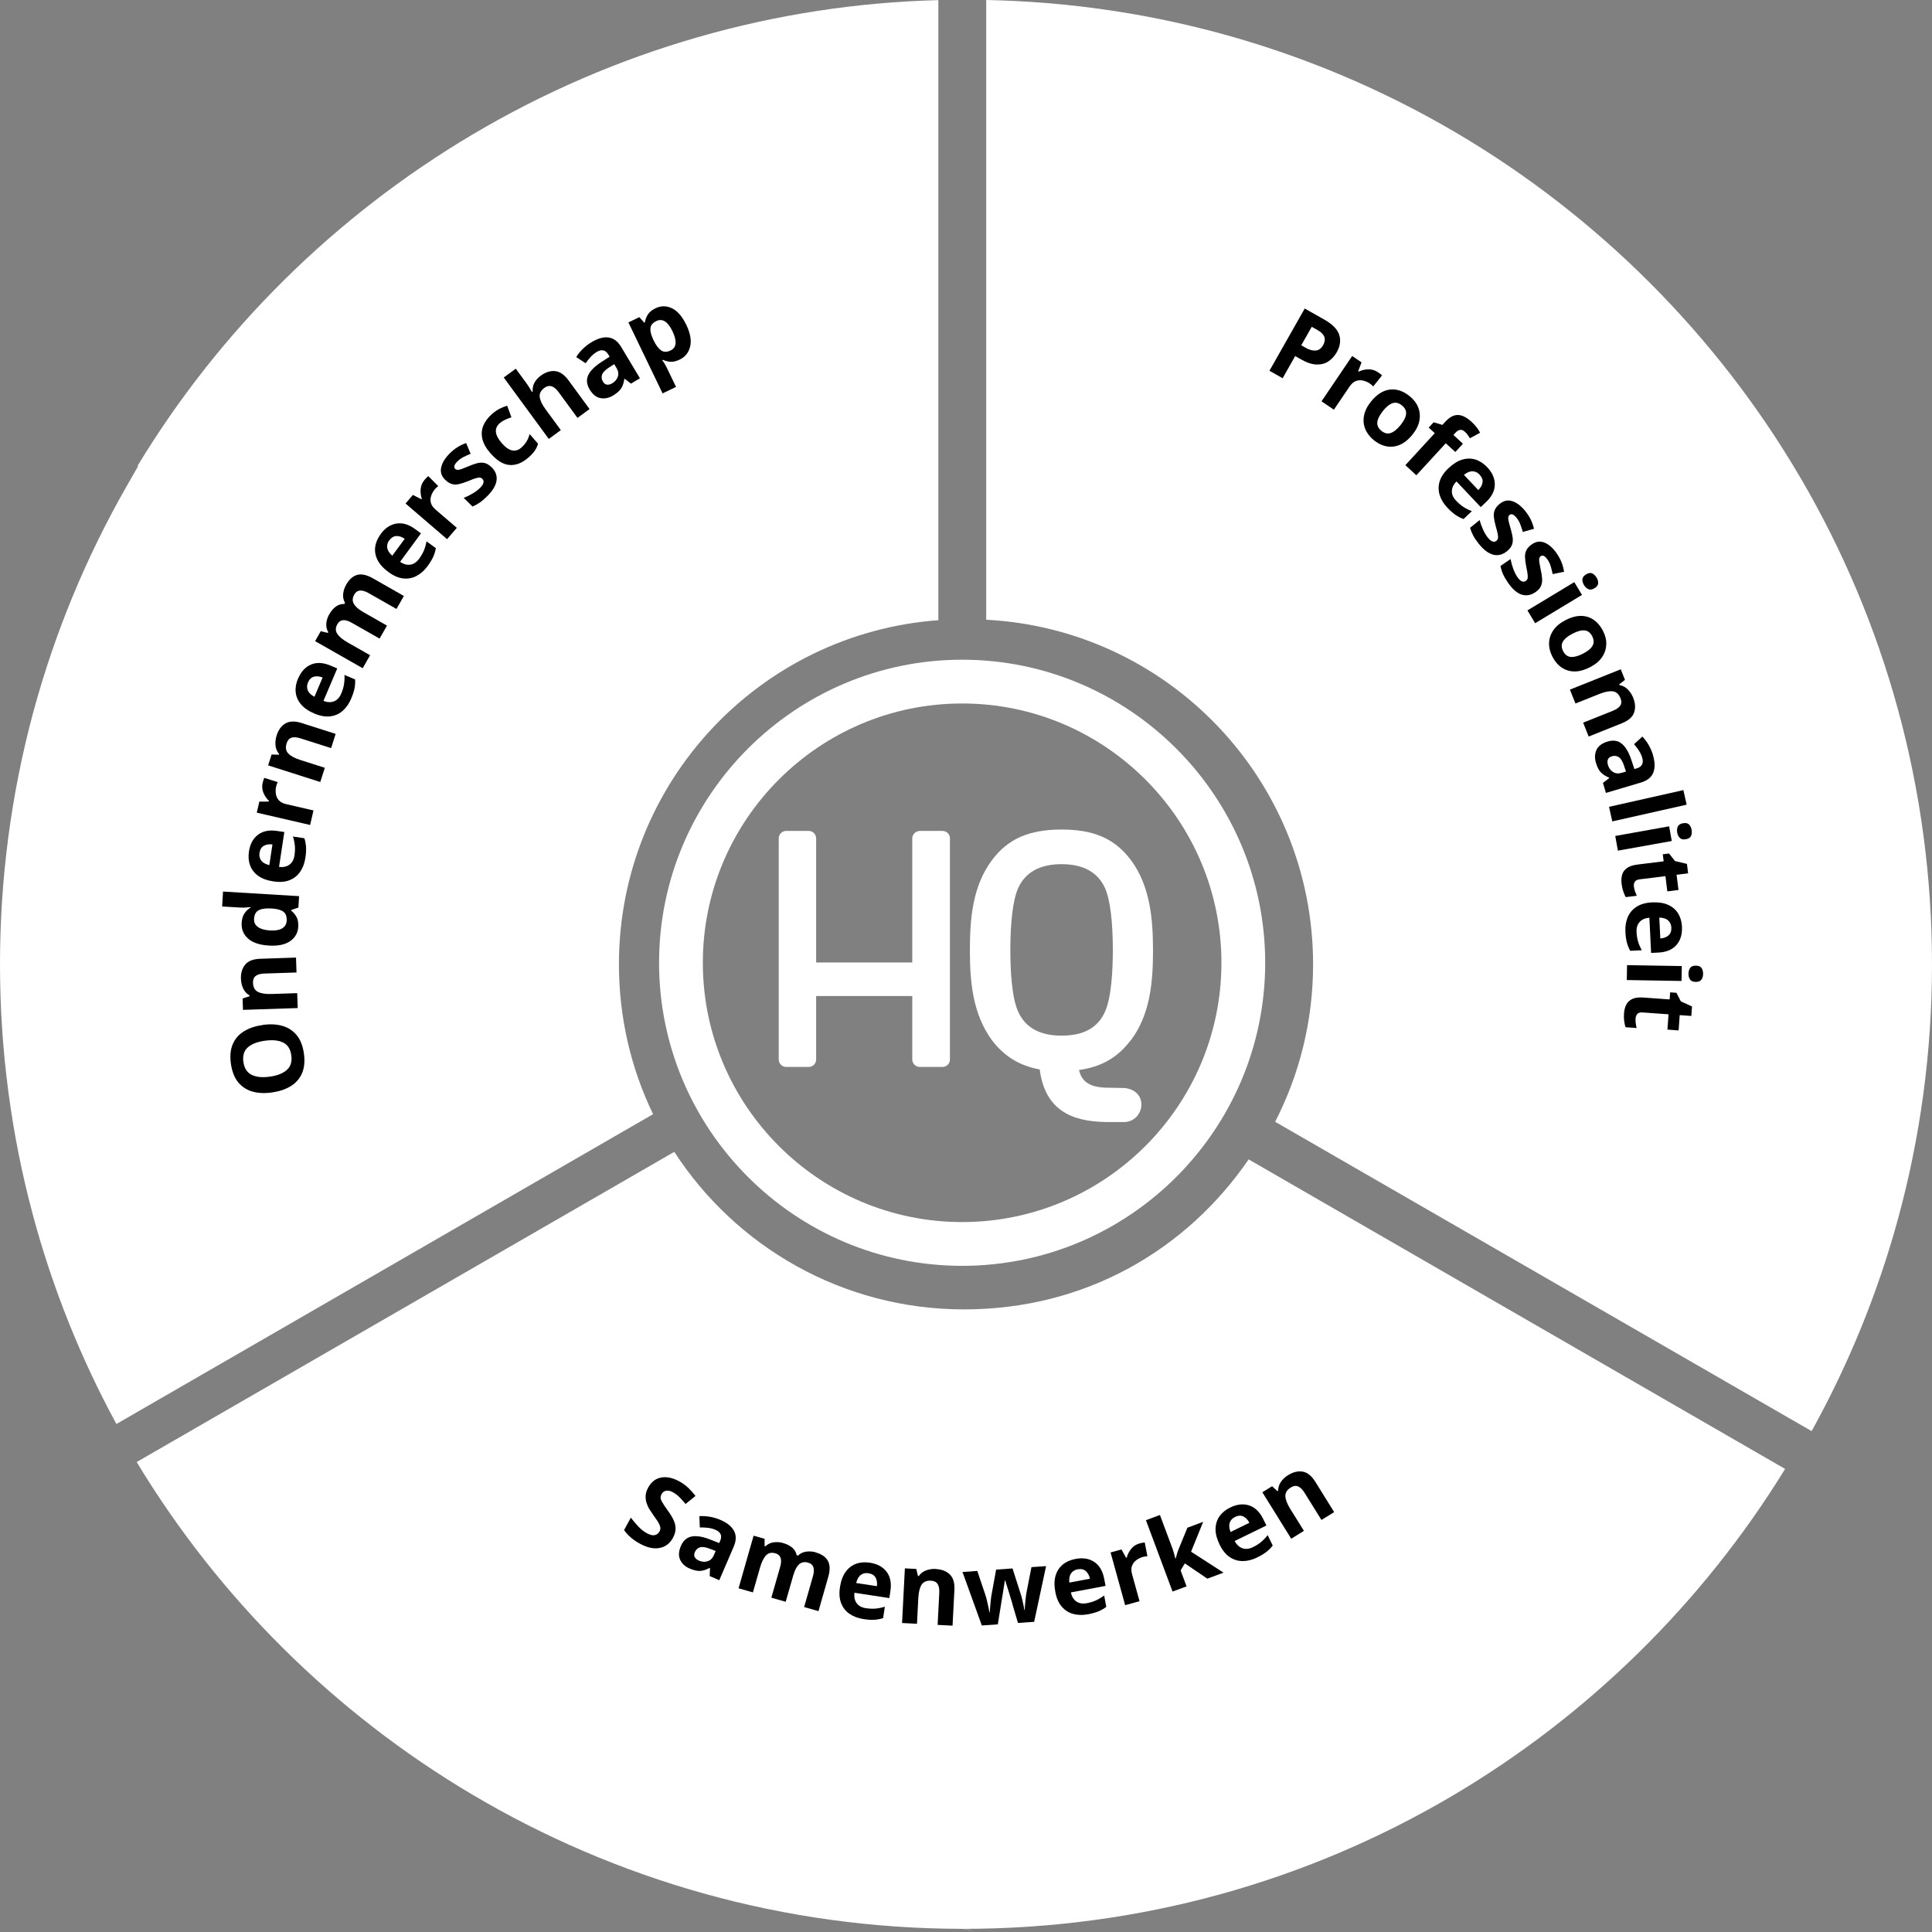
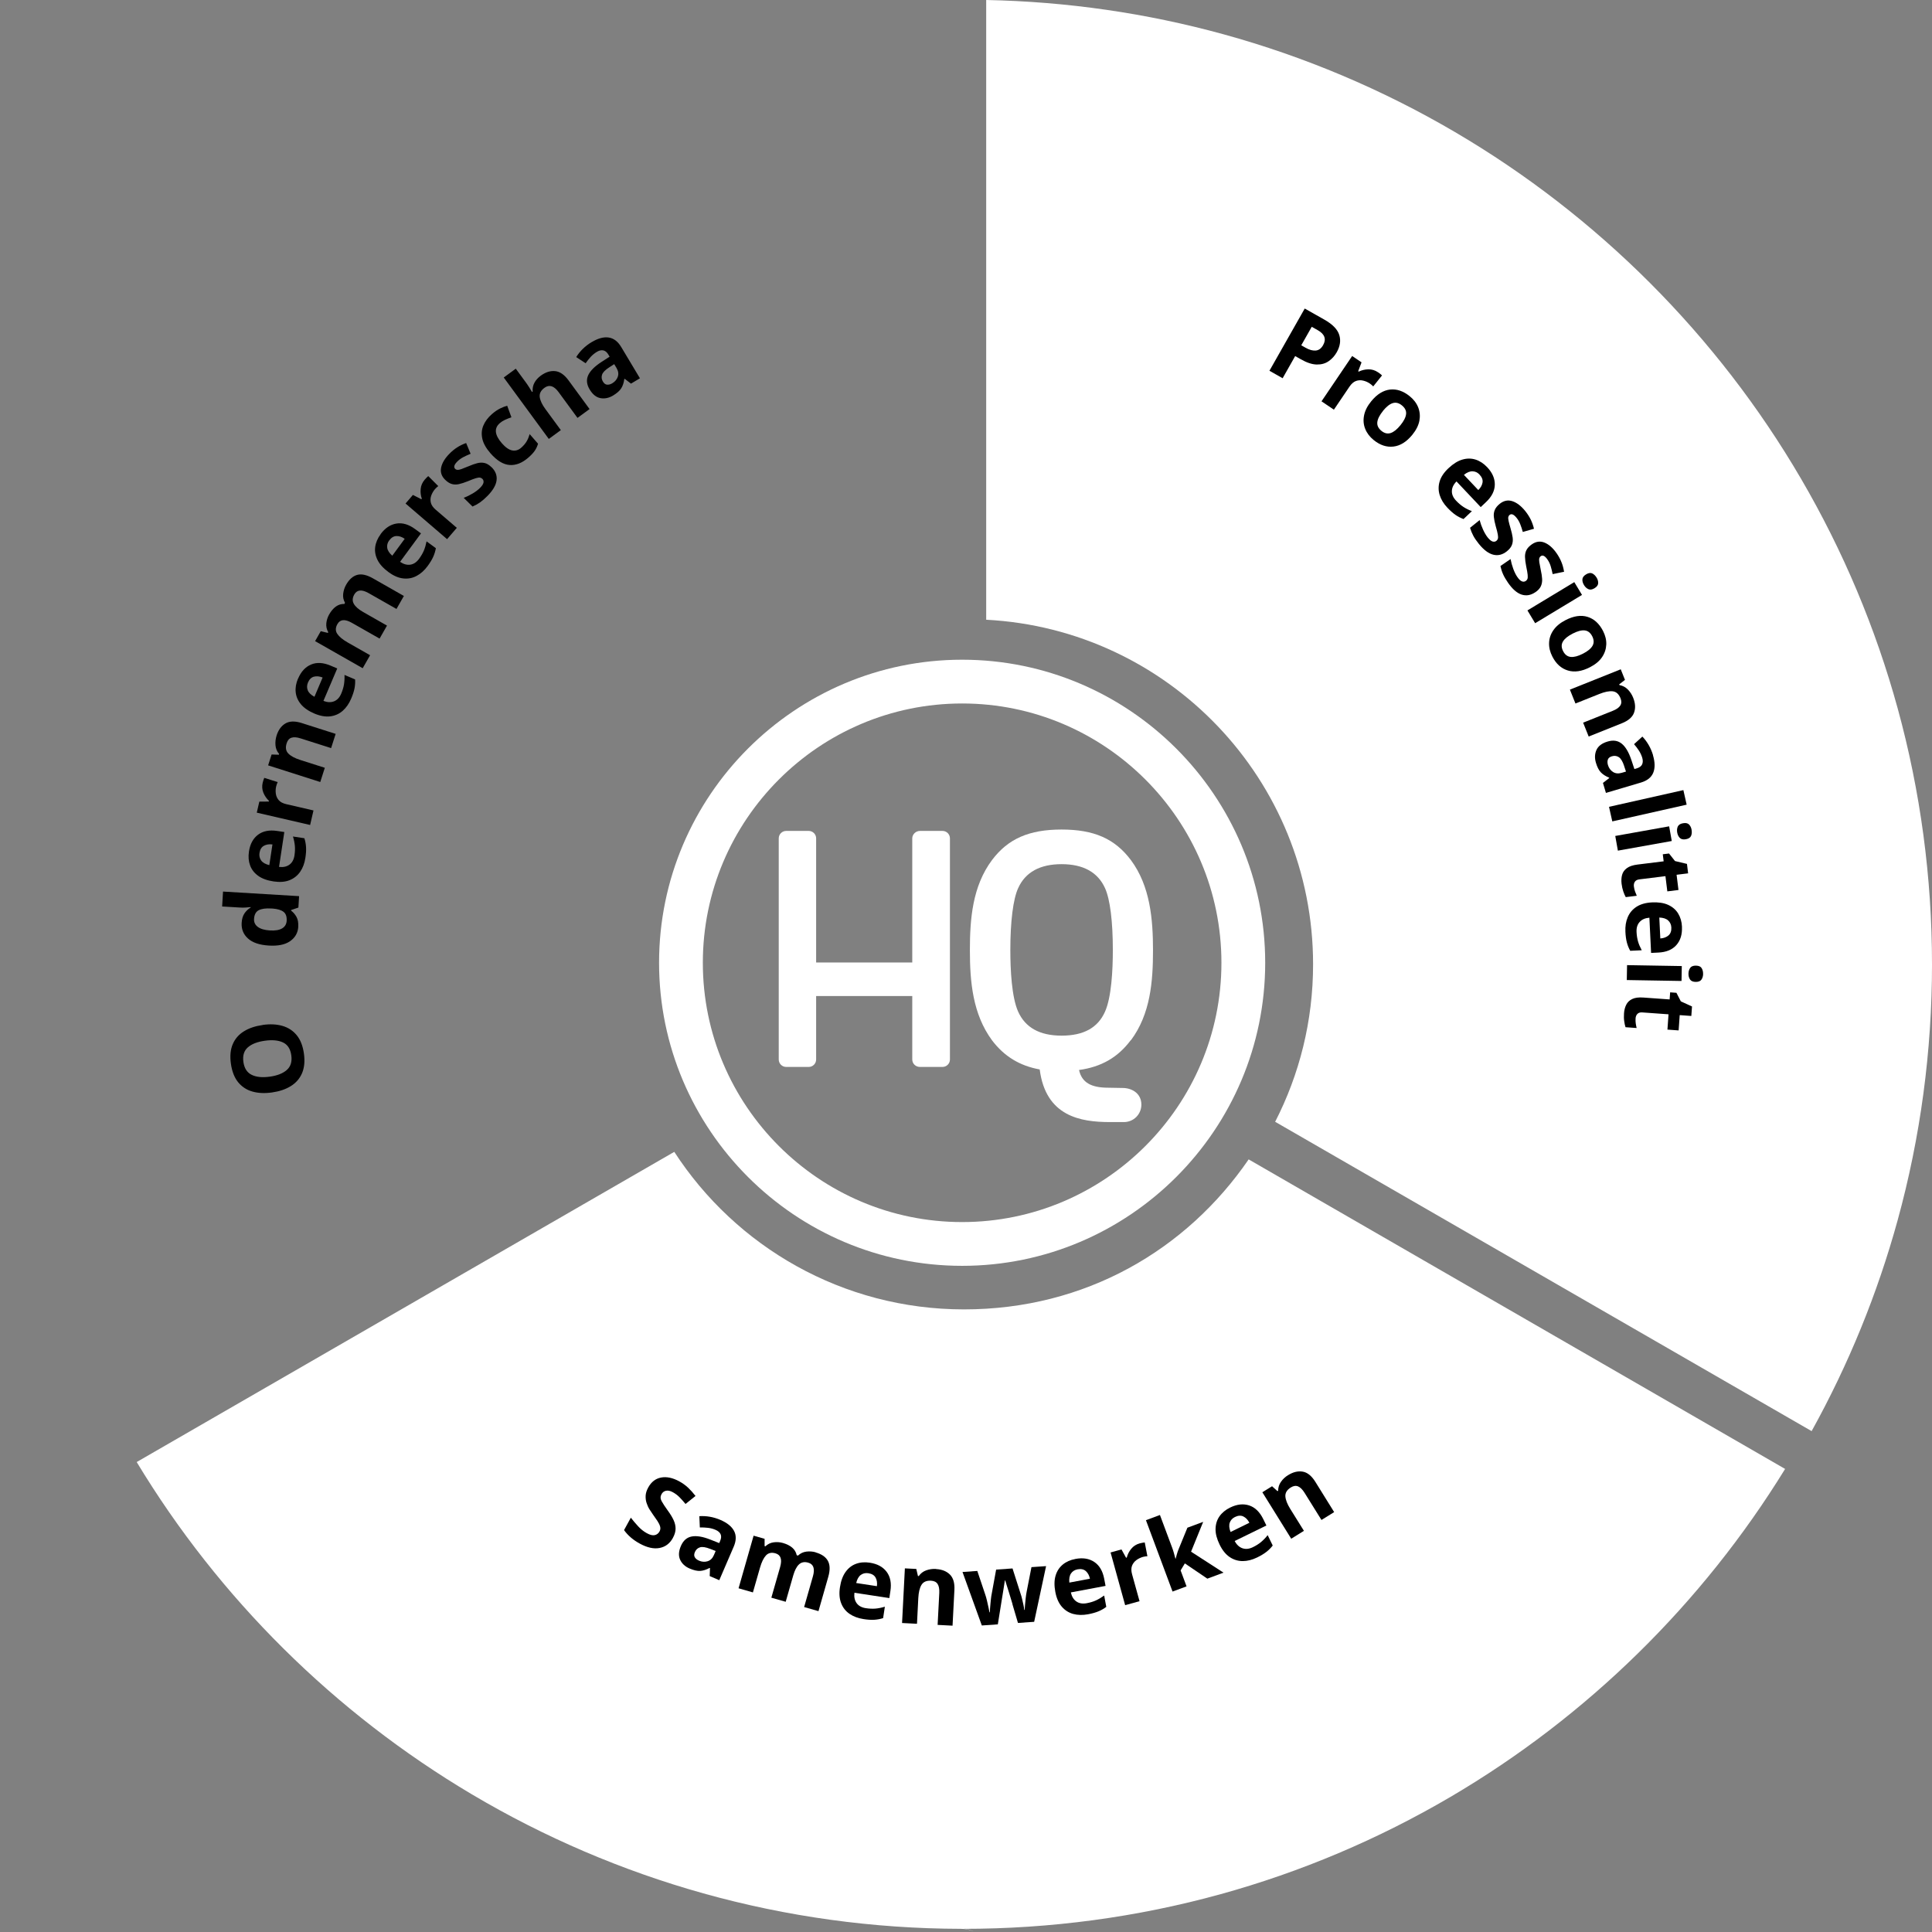
<svg xmlns="http://www.w3.org/2000/svg" width="574" height="574" viewBox="0 0 574 574" fill="none">
  <rect x="0" y="0" width="574" height="574" fill="#808080" stroke="none" />
-   <path d="M278.788 0.038V184.26C225.725 188.156 183.885 232.443 183.885 286.501C183.885 302.454 187.53 317.556 194.028 331.022L170.866 344.395L34.585 423.076C23.966 403.521 15.659 382.784 9.874 361.343C3.323 337.07 0 311.89 0 286.504C0 261.117 3.313 235.981 9.849 211.734C16.188 188.215 25.552 165.544 37.682 144.353L41.002 138.553L40.833 138.462C65.237 98.13 99.575 64.142 140.492 39.901C182.545 14.984 230.227 1.261 278.788 0.038Z" fill="white" />
  <path d="M574.003 286.504C574.003 312.291 570.571 337.858 563.801 362.503C557.812 384.301 549.224 405.361 538.236 425.187L401.995 346.631L378.849 333.284C386.055 319.258 390.119 303.355 390.119 286.507C390.119 231.698 347.108 186.935 293 184.125V0C316.95 0.472 340.663 3.898 363.575 10.206C387.556 16.808 410.631 26.55 432.147 39.159C474.663 64.079 510.252 99.709 535.066 142.197C547.591 163.642 557.262 186.622 563.813 210.504C570.574 235.133 574 260.707 574 286.504H574.003Z" fill="white" />
  <path d="M530.36 436.423C505.728 476.461 471.48 510.055 430.964 533.849C409.491 546.46 386.457 556.2 362.513 562.802C337.809 569.61 312.153 573.061 286.266 573.061C287.333 573.064 288.363 573.339 289.273 573.834C288.206 573.317 286.901 573.055 285.368 573.055C259.472 573.001 233.76 569.46 208.965 562.523C184.914 555.797 161.781 545.897 140.211 533.11C99.366 508.888 65.047 474.841 40.611 434.374L177.186 355.571L200.33 342.217C218.601 370.385 250.324 389.023 286.401 389.023C322.478 389.023 352.501 371.371 370.98 344.457L394.151 357.83L530.357 436.423H530.36Z" fill="white" />
  <path d="M285.851 363.078C243.382 363.078 208.814 328.51 208.814 286.041C208.814 243.572 243.382 209.004 285.851 209.004C328.32 209.004 362.888 243.572 362.888 286.041C362.888 328.51 328.32 363.078 285.851 363.078ZM285.851 196C236.221 196 195.81 236.411 195.81 286.041C195.81 335.67 236.221 376.082 285.851 376.082C335.48 376.082 375.892 335.67 375.892 286.041C375.892 236.411 335.48 196 285.851 196Z" fill="white" />
  <path d="M328.32 300.529C326.18 305.385 321.9 307.69 315.398 307.69C308.896 307.69 304.617 305.303 302.477 300.529C300.584 296.25 300.172 288.266 300.172 282.258C300.172 273.781 300.995 267.196 302.477 263.904C304.617 259.13 308.979 256.744 315.398 256.744C321.818 256.744 326.18 259.13 328.32 263.904C329.802 267.196 330.625 273.698 330.625 282.258C330.625 288.266 330.213 296.25 328.32 300.529ZM335.975 309.089C341.818 301.27 342.559 291.558 342.559 282.34C342.559 273.122 341.736 263.246 335.975 255.509C331.201 249.172 325.028 246.456 315.398 246.456C305.769 246.456 299.514 249.172 294.74 255.509C288.897 263.328 288.156 273.04 288.156 282.34C288.156 291.641 288.979 301.27 294.74 309.089C298.361 313.863 302.971 316.661 308.896 317.731C310.707 331.723 321.077 333.369 329.802 333.369H333.917C336.798 333.369 339.102 331.064 339.102 328.184C339.102 325.056 336.633 323.41 333.917 323.245C333.917 323.245 330.131 323.163 329.308 323.163C324.123 323.163 321.407 321.599 320.584 317.896C327.168 316.99 332.106 314.192 335.975 309.007" fill="white" />
  <path d="M280.007 246.866H273.34C272.105 246.866 271.035 247.854 271.035 249.089V285.961H242.476V249.089C242.476 247.854 241.488 246.866 240.254 246.866H233.587C232.352 246.866 231.365 247.854 231.365 249.089V314.767C231.365 316.002 232.352 316.99 233.587 316.99H240.254C241.488 316.99 242.476 316.002 242.476 314.767V295.92H271.035V314.767C271.035 316.002 272.023 316.99 273.34 316.99H280.007C281.241 316.99 282.229 316.002 282.229 314.767V249.089C282.229 247.854 281.241 246.866 280.007 246.866Z" fill="white" />
  <g clip-path="url(#clip0_495_646)">
    <path d="M78.032 304.511C80.221 304.202 82.169 304.294 83.888 304.786C85.607 305.278 87.028 306.194 88.139 307.545C89.251 308.896 89.973 310.716 90.294 313.018C90.615 315.296 90.42 317.242 89.732 318.857C89.033 320.471 87.922 321.742 86.386 322.692C84.851 323.642 82.994 324.261 80.817 324.57C78.628 324.879 76.68 324.787 74.973 324.295C73.254 323.803 71.856 322.875 70.744 321.524C69.644 320.162 68.934 318.341 68.601 316.04C68.281 313.762 68.464 311.816 69.151 310.224C69.839 308.621 70.939 307.35 72.463 306.412C73.987 305.461 75.844 304.843 78.021 304.534L78.032 304.511ZM80.187 319.876C82.387 319.566 84.071 318.902 85.217 317.883C86.363 316.865 86.81 315.422 86.546 313.544C86.283 311.632 85.458 310.362 84.071 309.709C82.685 309.056 80.897 308.896 78.686 309.205C76.462 309.514 74.778 310.167 73.632 311.174C72.486 312.182 72.051 313.624 72.314 315.502C72.578 317.391 73.403 318.662 74.778 319.337C76.153 320.013 77.952 320.185 80.175 319.876H80.187Z" fill="black" />
-     <path d="M71.581 290.83C71.523 289.089 71.948 287.67 72.853 286.582C73.758 285.494 75.259 284.922 77.345 284.853L87.945 284.498L88.094 288.929L78.594 289.238C77.425 289.272 76.554 289.513 75.981 289.948C75.408 290.383 75.133 291.059 75.168 291.974C75.213 293.325 75.706 294.23 76.646 294.699C77.585 295.169 78.915 295.363 80.645 295.318L88.3 295.066L88.449 299.496L72.188 300.034L72.073 296.646L74.136 295.982V295.741C73.277 295.249 72.647 294.562 72.245 293.669C71.844 292.776 71.615 291.826 71.581 290.818V290.83Z" fill="black" />
    <path d="M88.621 275.316C88.517 277.114 87.715 278.545 86.225 279.598C84.736 280.652 82.616 281.098 79.866 280.926C77.093 280.755 75.018 280.056 73.666 278.82C72.303 277.583 71.684 276.038 71.798 274.172C71.867 273.004 72.154 272.053 72.658 271.332C73.162 270.611 73.758 270.05 74.457 269.649V269.5C74.147 269.546 73.678 269.581 73.07 269.626C72.463 269.672 71.844 269.672 71.203 269.626L66 269.317L66.264 264.886L88.861 266.249L88.655 269.638L86.489 270.371V270.554C87.131 271.035 87.658 271.653 88.082 272.408C88.506 273.175 88.678 274.137 88.609 275.305L88.621 275.316ZM85.171 273.553C85.24 272.328 84.931 271.447 84.243 270.909C83.544 270.371 82.478 270.05 81.034 269.935L80.553 269.913C78.972 269.821 77.746 269.981 76.886 270.416C76.027 270.851 75.557 271.721 75.477 273.027C75.419 274 75.798 274.79 76.6 275.385C77.413 275.992 78.605 276.335 80.198 276.438C81.779 276.53 82.994 276.324 83.831 275.82C84.667 275.316 85.114 274.561 85.171 273.542V273.553Z" fill="black" />
    <path d="M73.964 252.979C74.296 250.758 75.202 249.098 76.657 247.999C78.124 246.9 80.015 246.522 82.352 246.877L84.472 247.198L82.902 257.559C84.14 257.708 85.171 257.49 85.985 256.895C86.799 256.3 87.303 255.395 87.486 254.159C87.647 253.117 87.681 252.167 87.601 251.285C87.52 250.415 87.337 249.488 87.039 248.526L90.431 249.041C90.706 249.888 90.867 250.758 90.924 251.663C90.981 252.567 90.924 253.632 90.729 254.869C90.488 256.483 89.973 257.857 89.182 259.002C88.391 260.146 87.337 260.982 86.019 261.509C84.69 262.036 83.109 262.15 81.264 261.875C79.373 261.589 77.86 261.039 76.714 260.215C75.569 259.391 74.755 258.36 74.308 257.124C73.85 255.887 73.735 254.525 73.964 253.014V252.979ZM77.093 253.426C76.966 254.273 77.138 255.017 77.597 255.658C78.067 256.3 78.869 256.758 80.015 257.032L80.943 250.884C79.957 250.758 79.109 250.884 78.399 251.285C77.689 251.674 77.253 252.396 77.093 253.437V253.426Z" fill="black" />
    <path d="M78.055 232.52C78.101 232.303 78.17 232.062 78.261 231.776C78.353 231.49 78.433 231.261 78.514 231.101L82.501 232.36C82.433 232.486 82.353 232.681 82.261 232.932C82.169 233.184 82.1 233.413 82.055 233.608C81.883 234.341 81.848 235.073 81.951 235.818C82.055 236.562 82.353 237.203 82.834 237.752C83.315 238.302 84.06 238.691 85.068 238.92L93.136 240.786L92.139 245.103L76.29 241.439L77.047 238.165L79.866 238.142L79.912 237.936C79.201 237.283 78.663 236.482 78.261 235.543C77.872 234.593 77.792 233.596 78.044 232.532L78.055 232.52Z" fill="black" />
    <path d="M82.18 218.507C82.707 216.847 83.59 215.656 84.804 214.935C86.019 214.225 87.623 214.179 89.617 214.809L99.724 218.037L98.372 222.262L89.319 219.377C88.208 219.022 87.302 218.953 86.615 219.171C85.927 219.388 85.446 219.938 85.171 220.808C84.758 222.09 84.919 223.109 85.652 223.865C86.386 224.621 87.566 225.262 89.216 225.788L96.504 228.113L95.152 232.337L79.659 227.391L80.691 224.163L82.856 224.231L82.925 224.002C82.283 223.258 81.928 222.399 81.848 221.426C81.768 220.453 81.871 219.48 82.18 218.518V218.507Z" fill="black" />
    <path d="M88.575 201.585C89.457 199.524 90.74 198.139 92.425 197.429C94.121 196.719 96.046 196.834 98.223 197.761L100.194 198.597L96.092 208.237C97.261 208.695 98.315 208.729 99.243 208.363C100.171 207.997 100.893 207.23 101.374 206.085C101.787 205.112 102.062 204.196 102.2 203.337C102.337 202.467 102.394 201.528 102.348 200.521L105.5 201.86C105.557 202.742 105.5 203.635 105.328 204.516C105.156 205.398 104.824 206.417 104.331 207.573C103.689 209.073 102.853 210.275 101.81 211.191C100.767 212.107 99.529 212.645 98.12 212.828C96.71 213 95.141 212.725 93.422 212.004C91.668 211.26 90.339 210.344 89.422 209.256C88.517 208.168 87.99 206.978 87.853 205.661C87.715 204.356 87.944 202.994 88.552 201.585H88.575ZM91.497 202.787C91.164 203.577 91.141 204.333 91.428 205.077C91.714 205.81 92.379 206.463 93.422 207.012L95.851 201.288C94.934 200.921 94.075 200.841 93.284 201.036C92.494 201.242 91.898 201.826 91.485 202.799L91.497 202.787Z" fill="black" />
    <path d="M102.83 173.73C103.747 172.127 104.847 171.154 106.13 170.799C107.414 170.444 108.972 170.788 110.783 171.818L119.996 177.062L117.796 180.92L109.534 176.226C107.494 175.069 106.073 175.195 105.271 176.604C104.686 177.623 104.64 178.55 105.122 179.397C105.603 180.244 106.52 181.046 107.883 181.824L114.977 185.866L112.777 189.724L104.514 185.03C102.475 183.874 101.054 184 100.252 185.408C99.644 186.473 99.621 187.446 100.194 188.304C100.767 189.163 101.799 190.022 103.3 190.88L109.958 194.67L107.757 198.528L93.617 190.48L95.301 187.526L97.41 188.041L97.524 187.835C97.043 186.988 96.86 186.106 96.951 185.167C97.055 184.229 97.329 183.359 97.799 182.546C98.384 181.515 99.06 180.725 99.805 180.199C100.55 179.661 101.386 179.409 102.314 179.432L102.509 179.1C102.028 178.252 101.844 177.359 101.959 176.409C102.074 175.459 102.349 174.577 102.818 173.764L102.83 173.73Z" fill="black" />
    <path d="M113.063 158.709C114.393 156.9 115.962 155.847 117.773 155.549C119.584 155.251 121.44 155.801 123.342 157.198L125.073 158.469L118.862 166.918C119.893 167.628 120.901 167.903 121.898 167.765C122.895 167.616 123.755 167.044 124.5 166.036C125.118 165.189 125.6 164.365 125.943 163.552C126.276 162.739 126.539 161.835 126.734 160.839L129.496 162.865C129.347 163.735 129.083 164.594 128.717 165.418C128.35 166.242 127.788 167.158 127.055 168.166C126.092 169.482 124.992 170.456 123.766 171.108C122.54 171.761 121.211 172.013 119.801 171.852C118.38 171.704 116.925 171.074 115.424 169.963C113.888 168.841 112.8 167.639 112.169 166.38C111.539 165.12 111.299 163.827 111.47 162.522C111.642 161.216 112.181 159.946 113.086 158.72L113.063 158.709ZM115.63 160.552C115.126 161.239 114.931 161.972 115.046 162.762C115.16 163.552 115.665 164.33 116.547 165.098L120.237 160.083C119.423 159.51 118.61 159.236 117.796 159.259C116.982 159.281 116.26 159.705 115.642 160.564L115.63 160.552Z" fill="black" />
    <path d="M126.184 142.509C126.322 142.349 126.505 142.154 126.711 141.936C126.917 141.719 127.101 141.559 127.25 141.456L130.206 144.421C130.08 144.501 129.931 144.627 129.725 144.822C129.53 145.005 129.37 145.176 129.232 145.325C128.739 145.898 128.373 146.539 128.121 147.237C127.869 147.936 127.834 148.645 128.006 149.355C128.178 150.065 128.659 150.764 129.438 151.428L135.718 156.82L132.83 160.186L120.489 149.596L122.677 147.043L125.187 148.325L125.325 148.165C125.004 147.26 124.889 146.298 124.981 145.28C125.072 144.261 125.474 143.333 126.184 142.509Z" fill="black" />
    <path d="M146.054 138.811C147.223 139.967 147.716 141.272 147.532 142.715C147.349 144.157 146.444 145.703 144.828 147.34C144.037 148.142 143.293 148.783 142.616 149.264C141.94 149.733 141.196 150.145 140.382 150.489L137.769 147.913C138.663 147.569 139.557 147.134 140.462 146.596C141.356 146.058 142.078 145.508 142.616 144.959C143.235 144.341 143.579 143.803 143.648 143.367C143.717 142.921 143.613 142.555 143.315 142.268C143.121 142.074 142.891 141.948 142.628 141.902C142.364 141.856 141.963 141.902 141.413 142.062C140.863 142.223 140.072 142.52 139.018 142.967C137.998 143.379 137.105 143.665 136.337 143.837C135.569 144.009 134.859 143.986 134.205 143.791C133.552 143.596 132.899 143.173 132.246 142.532C131.169 141.467 130.779 140.265 131.066 138.902C131.352 137.54 132.177 136.166 133.552 134.781C134.263 134.059 135.008 133.441 135.798 132.937C136.577 132.422 137.483 131.987 138.491 131.621L139.82 134.815C139.018 135.147 138.285 135.479 137.62 135.834C136.956 136.189 136.36 136.613 135.844 137.139C134.927 138.067 134.721 138.788 135.225 139.292C135.409 139.475 135.638 139.578 135.901 139.601C136.165 139.624 136.555 139.555 137.07 139.372C137.586 139.189 138.319 138.902 139.27 138.502C140.199 138.101 141.035 137.803 141.803 137.609C142.571 137.414 143.293 137.403 143.98 137.563C144.668 137.723 145.355 138.147 146.054 138.834V138.811Z" fill="black" />
    <path d="M156.952 135.971C155.13 137.563 153.274 138.284 151.394 138.147C149.515 138.009 147.636 136.853 145.734 134.689C144.427 133.189 143.614 131.758 143.304 130.373C142.995 128.988 143.086 127.671 143.602 126.435C144.118 125.198 144.966 124.065 146.146 123.034C146.983 122.301 147.785 121.752 148.553 121.374C149.32 120.996 150.031 120.722 150.684 120.538L151.944 123.973C151.234 124.225 150.592 124.477 150.019 124.74C149.446 125.003 148.931 125.335 148.484 125.725C146.742 127.236 146.96 129.228 149.114 131.701C150.191 132.926 151.2 133.636 152.174 133.819C153.136 134.002 154.03 133.739 154.855 133.018C155.554 132.399 156.093 131.77 156.471 131.117C156.849 130.465 157.147 129.743 157.365 128.976L159.851 131.827C159.634 132.594 159.301 133.304 158.866 133.934C158.43 134.563 157.789 135.25 156.929 135.994L156.952 135.971Z" fill="black" />
    <path d="M155.967 113.245C156.436 113.886 156.872 114.516 157.262 115.134C157.651 115.753 157.926 116.199 158.064 116.462L158.258 116.325C158.178 115.352 158.362 114.47 158.797 113.68C159.233 112.89 159.851 112.215 160.653 111.62C162.074 110.578 163.495 110.12 164.916 110.257C166.326 110.395 167.655 111.299 168.893 112.982L175.161 121.534L171.574 124.156L165.959 116.497C164.573 114.608 163.174 114.184 161.765 115.215C160.688 116.005 160.218 116.92 160.356 117.962C160.493 119.004 161.066 120.229 162.097 121.615L166.624 127.785L163.048 130.407L149.664 112.158L153.239 109.536L155.967 113.257V113.245Z" fill="black" />
    <path d="M175.802 101.636C177.682 100.514 179.355 100.056 180.833 100.274C182.311 100.491 183.56 101.43 184.557 103.09L190.126 112.387L187.468 113.978L185.589 112.535L185.485 112.593C185.336 113.703 185.039 114.619 184.569 115.363C184.11 116.107 183.297 116.817 182.139 117.516C180.89 118.26 179.653 118.512 178.392 118.283C177.143 118.054 176.066 117.184 175.172 115.684C174.29 114.207 174.152 112.799 174.76 111.471C175.378 110.143 176.708 108.826 178.736 107.509L181.119 105.975L180.753 105.357C180.317 104.624 179.802 104.201 179.217 104.097C178.633 103.983 177.991 104.132 177.315 104.544C176.639 104.956 176.032 105.448 175.493 106.032C174.966 106.616 174.462 107.246 173.992 107.921L171.196 106.09C171.711 105.254 172.353 104.441 173.132 103.674C173.912 102.907 174.794 102.231 175.779 101.636H175.802ZM181.028 109.124C179.825 109.891 179.103 110.623 178.873 111.322C178.644 112.02 178.725 112.696 179.126 113.36C179.469 113.944 179.893 114.253 180.375 114.287C180.867 114.333 181.383 114.184 181.922 113.863C182.735 113.371 183.285 112.719 183.56 111.894C183.835 111.07 183.698 110.223 183.171 109.33L182.483 108.185L181.028 109.124Z" fill="black" />
-     <path d="M194.722 91.595C196.372 90.805 198.01 90.805 199.649 91.595C201.288 92.385 202.697 94.023 203.9 96.507C205.092 98.991 205.482 101.132 205.046 102.941C204.611 104.75 203.58 106.044 201.93 106.834C200.875 107.338 199.936 107.555 199.133 107.475C198.32 107.395 197.598 107.2 196.979 106.914L196.761 107.017C197.266 107.704 197.678 108.38 198.01 109.055L200.852 114.951L196.853 116.875L186.7 95.786L189.943 94.229L191.421 95.866L191.605 95.774C191.719 94.996 191.994 94.229 192.453 93.484C192.911 92.74 193.667 92.111 194.722 91.607V91.595ZM194.974 95.408C193.931 95.912 193.358 96.576 193.255 97.423C193.14 98.27 193.392 99.358 193.988 100.697L194.195 101.132C194.871 102.541 195.604 103.525 196.395 104.086C197.185 104.647 198.125 104.659 199.237 104.121C200.153 103.685 200.646 102.976 200.715 102.002C200.784 101.029 200.474 99.827 199.787 98.396C198.4 95.522 196.796 94.515 194.974 95.397V95.408Z" fill="black" />
    <path d="M393.539 95.007C395.923 96.358 397.378 97.858 397.894 99.507C398.409 101.155 398.157 102.873 397.137 104.67C396.53 105.746 395.739 106.616 394.754 107.303C393.768 107.99 392.599 108.322 391.224 108.299C389.849 108.276 388.268 107.761 386.48 106.742L384.796 105.792L381.071 112.375L377.152 110.154L387.638 91.664L393.55 95.007H393.539ZM391.511 98.098L389.723 97.091L386.606 102.586L387.901 103.319C389.001 103.949 390.01 104.224 390.903 104.143C391.797 104.075 392.531 103.537 393.092 102.552C394.112 100.755 393.585 99.278 391.511 98.098Z" fill="black" />
    <path d="M409.433 110.612C409.617 110.738 409.823 110.887 410.064 111.07C410.304 111.253 410.476 111.413 410.602 111.539L407.989 114.802C407.898 114.688 407.749 114.55 407.542 114.379C407.336 114.207 407.153 114.058 406.992 113.955C406.362 113.531 405.686 113.234 404.964 113.073C404.242 112.902 403.532 112.948 402.844 113.199C402.157 113.451 401.526 114.012 400.942 114.859L396.301 121.717L392.623 119.233L401.733 105.769L404.517 107.658L403.52 110.291L403.692 110.406C404.552 109.982 405.503 109.753 406.523 109.73C407.542 109.707 408.517 109.994 409.422 110.612H409.433Z" fill="black" />
    <path d="M419.609 129.171C417.901 131.266 416.033 132.434 414.005 132.674C411.977 132.914 410.017 132.273 408.115 130.728C406.946 129.777 406.11 128.678 405.606 127.419C405.101 126.16 404.987 124.843 405.262 123.435C405.537 122.027 406.236 120.63 407.382 119.233C409.089 117.138 410.946 115.982 412.951 115.741C414.956 115.512 416.916 116.165 418.83 117.722C420.021 118.683 420.858 119.794 421.351 121.042C421.843 122.29 421.958 123.607 421.706 124.992C421.442 126.377 420.743 127.774 419.609 129.171ZM410.9 122.084C409.88 123.332 409.318 124.442 409.204 125.415C409.089 126.389 409.502 127.247 410.418 128.003C411.324 128.747 412.24 128.953 413.169 128.655C414.097 128.346 415.071 127.568 416.079 126.32C417.099 125.072 417.649 123.973 417.752 123.011C417.855 122.061 417.443 121.202 416.515 120.447C415.61 119.702 414.693 119.485 413.776 119.771C412.859 120.057 411.897 120.836 410.877 122.072L410.9 122.084Z" fill="black" />
-     <path d="M432.374 134.288L429.544 131.69L420.801 141.204L417.535 138.204L426.278 128.69L424.479 127.041L425.934 125.461L428.536 126.24L429.338 125.358C430.277 124.339 431.183 123.698 432.042 123.446C432.901 123.194 433.761 123.252 434.609 123.595C435.457 123.95 436.316 124.511 437.187 125.312C437.829 125.908 438.368 126.492 438.792 127.064C439.216 127.637 439.525 128.14 439.731 128.575L436.706 130.201C436.523 129.903 436.316 129.583 436.087 129.251C435.858 128.919 435.549 128.575 435.17 128.232C434.712 127.82 434.254 127.648 433.784 127.728C433.314 127.808 432.89 128.06 432.5 128.484L431.813 129.228L434.643 131.827L432.386 134.288H432.374Z" fill="black" />
    <path d="M441.851 138.811C443.387 140.436 444.143 142.177 444.109 144.009C444.075 145.84 443.204 147.569 441.485 149.183L439.926 150.66L432.73 143.035C431.848 143.917 431.389 144.867 431.355 145.875C431.32 146.882 431.733 147.832 432.592 148.737C433.314 149.504 434.048 150.122 434.781 150.603C435.515 151.084 436.362 151.508 437.302 151.862L434.815 154.21C433.979 153.9 433.188 153.5 432.443 152.984C431.699 152.469 430.896 151.759 430.037 150.855C428.914 149.676 428.146 148.416 427.734 147.088C427.321 145.76 427.31 144.421 427.711 143.058C428.112 141.696 428.994 140.368 430.358 139.097C431.744 137.792 433.12 136.933 434.472 136.544C435.835 136.143 437.142 136.155 438.391 136.544C439.64 136.945 440.797 137.7 441.851 138.811ZM439.571 140.997C438.987 140.379 438.299 140.047 437.497 140.024C436.695 140.001 435.847 140.345 434.93 141.078L439.204 145.6C439.915 144.902 440.327 144.157 440.465 143.356C440.591 142.555 440.293 141.765 439.571 141.009V140.997Z" fill="black" />
    <path d="M447.707 163.781C446.424 164.811 445.071 165.155 443.65 164.8C442.229 164.445 440.809 163.369 439.365 161.583C438.654 160.701 438.104 159.9 437.715 159.167C437.325 158.434 437.004 157.656 436.752 156.809L439.605 154.519C439.846 155.446 440.178 156.385 440.614 157.335C441.049 158.285 441.508 159.064 441.989 159.671C442.539 160.346 443.02 160.758 443.456 160.884C443.891 161.01 444.269 160.942 444.59 160.678C444.808 160.507 444.957 160.289 445.026 160.037C445.106 159.785 445.094 159.373 445.003 158.812C444.911 158.251 444.705 157.427 444.384 156.328C444.086 155.263 443.902 154.347 443.822 153.569C443.742 152.79 443.845 152.092 444.12 151.462C444.395 150.832 444.888 150.237 445.598 149.664C446.779 148.726 448.028 148.474 449.346 148.909C450.663 149.344 451.935 150.328 453.162 151.84C453.792 152.63 454.319 153.443 454.743 154.278C455.155 155.114 455.499 156.053 455.751 157.095L452.428 158.045C452.199 157.209 451.947 156.454 451.672 155.755C451.397 155.057 451.042 154.416 450.572 153.843C449.747 152.824 449.059 152.538 448.509 152.985C448.303 153.145 448.177 153.362 448.119 153.614C448.062 153.878 448.097 154.267 448.211 154.805C448.326 155.332 448.532 156.099 448.819 157.083C449.105 158.045 449.3 158.915 449.414 159.705C449.518 160.484 449.449 161.205 449.208 161.869C448.967 162.533 448.463 163.174 447.707 163.781Z" fill="black" />
    <path d="M456.175 175.928C454.812 176.867 453.448 177.096 452.061 176.649C450.675 176.191 449.334 175.012 448.028 173.123C447.386 172.196 446.893 171.349 446.561 170.593C446.217 169.837 445.965 169.024 445.782 168.166L448.795 166.093C448.967 167.032 449.231 168.005 449.586 168.979C449.953 169.963 450.343 170.765 450.789 171.406C451.282 172.127 451.741 172.562 452.165 172.722C452.588 172.883 452.967 172.837 453.31 172.608C453.54 172.448 453.7 172.253 453.803 172.001C453.906 171.749 453.918 171.349 453.872 170.788C453.815 170.227 453.677 169.379 453.436 168.269C453.219 167.193 453.104 166.254 453.081 165.475C453.058 164.697 453.207 163.998 453.528 163.392C453.849 162.785 454.388 162.224 455.132 161.709C456.37 160.85 457.642 160.69 458.925 161.228C460.209 161.766 461.412 162.831 462.512 164.433C463.085 165.269 463.555 166.116 463.899 166.987C464.254 167.845 464.518 168.818 464.689 169.872L461.298 170.57C461.126 169.723 460.931 168.944 460.713 168.223C460.495 167.502 460.186 166.838 459.762 166.242C459.017 165.166 458.353 164.823 457.768 165.235C457.55 165.384 457.413 165.578 457.333 165.842C457.252 166.105 457.264 166.494 457.333 167.032C457.413 167.57 457.562 168.337 457.768 169.345C457.986 170.33 458.123 171.211 458.169 172.001C458.215 172.791 458.089 173.501 457.802 174.154C457.516 174.795 456.966 175.401 456.164 175.951L456.175 175.928Z" fill="black" />
    <path d="M470.018 176.752L456.095 185.156L453.803 181.355L467.726 172.951L470.018 176.752ZM474.338 171.578C474.682 172.139 474.842 172.7 474.819 173.272C474.797 173.844 474.441 174.337 473.719 174.772C473.02 175.195 472.413 175.276 471.897 175.035C471.382 174.795 470.946 174.394 470.614 173.833C470.259 173.261 470.098 172.688 470.133 172.127C470.167 171.566 470.522 171.074 471.221 170.65C471.932 170.215 472.539 170.123 473.055 170.364C473.559 170.604 473.983 171.017 474.338 171.589V171.578Z" fill="black" />
    <path d="M472.356 198.242C469.949 199.479 467.772 199.799 465.812 199.204C463.853 198.609 462.317 197.235 461.206 195.059C460.518 193.72 460.186 192.369 460.232 191.018C460.278 189.667 460.702 188.408 461.515 187.228C462.329 186.049 463.532 185.053 465.148 184.229C467.554 182.992 469.72 182.672 471.657 183.267C473.593 183.862 475.117 185.248 476.252 187.434C476.951 188.797 477.283 190.148 477.226 191.487C477.168 192.827 476.756 194.086 475.965 195.254C475.175 196.422 473.971 197.418 472.367 198.242H472.356ZM467.222 188.259C465.789 188.992 464.827 189.781 464.334 190.629C463.841 191.476 463.864 192.426 464.414 193.479C464.953 194.521 465.709 195.082 466.683 195.174C467.657 195.266 468.861 194.945 470.293 194.212C471.725 193.479 472.676 192.69 473.146 191.854C473.616 191.018 473.582 190.068 473.043 189.014C472.505 187.973 471.76 187.4 470.809 187.297C469.846 187.194 468.654 187.515 467.233 188.247L467.222 188.259Z" fill="black" />
    <path d="M485.225 207.321C485.878 208.947 485.958 210.412 485.477 211.74C484.995 213.068 483.781 214.122 481.844 214.889L472.001 218.827L470.35 214.706L479.174 211.179C480.263 210.744 480.996 210.229 481.386 209.622C481.775 209.016 481.798 208.294 481.454 207.447C480.95 206.199 480.182 205.512 479.14 205.386C478.097 205.272 476.779 205.535 475.175 206.176L468.07 209.016L466.42 204.894L481.523 198.849L482.784 201.997L481.065 203.325L481.157 203.543C482.119 203.715 482.944 204.15 483.632 204.848C484.319 205.547 484.846 206.359 485.225 207.31V207.321Z" fill="black" />
    <path d="M491.103 224.392C491.722 226.487 491.745 228.216 491.172 229.601C490.599 230.986 489.373 231.948 487.516 232.497L477.123 235.577L476.241 232.612L478.108 231.158L478.074 231.043C477.043 230.62 476.218 230.105 475.622 229.475C475.014 228.845 474.522 227.884 474.144 226.59C473.731 225.204 473.8 223.934 474.327 222.777C474.865 221.621 475.977 220.797 477.65 220.304C479.312 219.812 480.698 220.03 481.833 220.957C482.967 221.884 483.918 223.499 484.686 225.8L485.58 228.49L486.267 228.284C487.081 228.044 487.62 227.655 487.872 227.105C488.124 226.567 488.135 225.914 487.917 225.147C487.688 224.38 487.356 223.682 486.932 223.018C486.497 222.354 486.015 221.713 485.477 221.094L487.952 218.839C488.639 219.549 489.258 220.373 489.808 221.312C490.358 222.262 490.794 223.281 491.126 224.38L491.103 224.392ZM482.543 227.586C482.096 226.223 481.569 225.353 480.95 224.953C480.331 224.552 479.655 224.472 478.911 224.689C478.257 224.884 477.856 225.204 477.696 225.674C477.535 226.132 477.547 226.67 477.719 227.277C477.994 228.193 478.487 228.88 479.22 229.349C479.953 229.818 480.813 229.899 481.798 229.612L483.082 229.234L482.532 227.597L482.543 227.586Z" fill="black" />
    <path d="M479.014 244.038L478.04 239.71L500.133 234.741L501.107 239.069L479.014 244.038Z" fill="black" />
    <path d="M496.684 249.865L480.675 252.728L479.896 248.365L495.905 245.503L496.684 249.865ZM502.574 246.579C502.688 247.221 502.643 247.804 502.425 248.331C502.207 248.858 501.691 249.19 500.866 249.339C500.064 249.487 499.468 249.339 499.067 248.938C498.666 248.526 498.414 247.999 498.3 247.347C498.185 246.682 498.242 246.087 498.471 245.572C498.701 245.057 499.216 244.725 500.018 244.587C500.843 244.439 501.439 244.564 501.829 244.977C502.219 245.377 502.471 245.915 502.585 246.579H502.574Z" fill="black" />
    <path d="M485.442 263.421C485.499 263.913 485.614 264.383 485.763 264.818C485.923 265.253 486.095 265.699 486.29 266.134L483.013 266.535C482.761 266.088 482.509 265.527 482.279 264.84C482.05 264.154 481.878 263.409 481.775 262.574C481.661 261.612 481.706 260.73 481.924 259.929C482.142 259.127 482.612 258.463 483.345 257.925C484.067 257.387 485.121 257.032 486.496 256.861L494.277 255.899L494.014 253.804L495.87 253.575L497.646 255.819L501.199 256.666L501.542 259.471L498.116 259.895L498.678 264.417L495.366 264.829L494.804 260.307L487.024 261.268C486.416 261.349 485.981 261.578 485.717 261.967C485.454 262.356 485.362 262.837 485.431 263.409L485.442 263.421Z" fill="black" />
    <path d="M499.709 275.374C499.812 277.618 499.262 279.415 498.047 280.789C496.833 282.163 495.045 282.896 492.684 283.01L490.541 283.113L490.037 272.649C488.788 272.752 487.826 273.164 487.15 273.908C486.473 274.641 486.164 275.637 486.221 276.885C486.267 277.938 486.428 278.877 486.668 279.724C486.909 280.572 487.287 281.43 487.768 282.323L484.342 282.483C483.907 281.705 483.574 280.892 483.345 280.011C483.116 279.14 482.967 278.076 482.91 276.828C482.829 275.202 483.059 273.748 483.609 272.477C484.159 271.195 485.018 270.176 486.221 269.397C487.413 268.63 488.949 268.195 490.816 268.104C492.719 268.012 494.323 268.252 495.606 268.836C496.89 269.42 497.887 270.267 498.574 271.389C499.262 272.511 499.652 273.828 499.72 275.362L499.709 275.374ZM496.558 275.557C496.512 274.71 496.202 274.011 495.618 273.473C495.033 272.935 494.151 272.649 492.982 272.603L493.28 278.82C494.277 278.751 495.079 278.453 495.698 277.927C496.317 277.4 496.603 276.61 496.558 275.557Z" fill="black" />
    <path d="M499.583 291.448L483.322 291.173L483.402 286.742L499.663 287.017L499.583 291.448ZM506 289.353C505.989 290.005 505.828 290.566 505.507 291.036C505.186 291.505 504.614 291.734 503.777 291.723C502.963 291.711 502.402 291.459 502.092 290.979C501.783 290.498 501.634 289.925 501.646 289.273C501.657 288.597 501.829 288.036 502.15 287.567C502.471 287.109 503.044 286.88 503.857 286.891C504.694 286.903 505.255 287.143 505.553 287.624C505.851 288.105 506 288.666 505.989 289.341L506 289.353Z" fill="black" />
    <path d="M485.935 302.599C485.901 303.092 485.912 303.572 485.981 304.03C486.05 304.488 486.13 304.958 486.244 305.427L482.944 305.187C482.784 304.694 482.646 304.099 482.555 303.378C482.451 302.668 482.44 301.889 482.497 301.065C482.566 300.092 482.784 299.245 483.162 298.501C483.529 297.756 484.124 297.195 484.938 296.806C485.752 296.417 486.852 296.268 488.238 296.371L496.053 296.932L496.202 294.825L498.07 294.963L499.377 297.504L502.7 299.027L502.494 301.844L499.044 301.592L498.723 306.137L495.4 305.897L495.721 301.351L487.906 300.79C487.287 300.745 486.817 300.893 486.485 301.225C486.153 301.557 485.969 302.015 485.924 302.588L485.935 302.599Z" fill="black" />
    <path d="M199.913 456.931C199.007 458.579 197.69 459.575 195.959 459.907C194.229 460.24 192.269 459.804 190.069 458.602C188.098 457.526 186.54 456.187 185.405 454.595L187.422 450.909C188.098 451.779 188.82 452.626 189.599 453.473C190.367 454.309 191.227 454.996 192.166 455.511C193.14 456.049 193.931 456.232 194.55 456.084C195.169 455.935 195.627 455.568 195.948 454.996C196.2 454.526 196.269 454.034 196.12 453.53C195.982 453.027 195.719 452.477 195.329 451.893C194.939 451.309 194.492 450.668 193.977 449.947C193.656 449.5 193.324 448.997 192.968 448.436C192.613 447.875 192.338 447.245 192.109 446.569C191.88 445.894 191.788 445.161 191.822 444.394C191.857 443.627 192.109 442.814 192.579 441.956C193.495 440.284 194.767 439.288 196.418 438.979C198.068 438.67 199.855 439.048 201.815 440.112C202.789 440.65 203.66 441.269 204.416 441.978C205.172 442.688 205.917 443.513 206.639 444.451L203.671 446.833C203.007 446.02 202.388 445.333 201.815 444.761C201.242 444.2 200.6 443.719 199.878 443.329C199.133 442.917 198.457 442.78 197.873 442.906C197.277 443.032 196.83 443.375 196.532 443.936C196.165 444.6 196.177 445.287 196.567 445.986C196.945 446.695 197.575 447.646 198.434 448.836C199.145 449.81 199.706 450.725 200.107 451.584C200.509 452.443 200.715 453.301 200.715 454.16C200.715 455.019 200.451 455.946 199.913 456.919V456.931Z" fill="black" />
    <path d="M214.042 451.573C216.047 452.431 217.399 453.531 218.098 454.859C218.786 456.187 218.752 457.744 217.984 459.53L213.698 469.479L210.856 468.254L210.936 465.884L210.822 465.838C209.836 466.365 208.908 466.662 208.049 466.72C207.178 466.777 206.124 466.536 204.886 466.01C203.557 465.437 202.617 464.579 202.078 463.422C201.54 462.266 201.609 460.892 202.308 459.289C202.995 457.709 204.049 456.771 205.493 456.496C206.937 456.221 208.782 456.519 211.04 457.412L213.675 458.454L213.962 457.801C214.294 457.022 214.34 456.358 214.088 455.809C213.836 455.271 213.343 454.847 212.609 454.527C211.876 454.206 211.12 454.011 210.341 453.92C209.561 453.828 208.748 453.794 207.923 453.805L207.774 450.462C208.759 450.394 209.79 450.439 210.868 450.622C211.945 450.806 213.011 451.126 214.076 451.584L214.042 451.573ZM211.005 460.182C209.676 459.656 208.667 459.495 207.968 459.713C207.269 459.93 206.765 460.4 206.456 461.11C206.192 461.728 206.181 462.255 206.433 462.667C206.685 463.09 207.098 463.422 207.682 463.674C208.553 464.052 209.412 464.109 210.237 463.846C211.062 463.583 211.681 462.987 212.094 462.037L212.621 460.801L211.005 460.171V460.182Z" fill="black" />
    <path d="M242.335 461.224C244.111 461.728 245.326 462.564 245.967 463.732C246.609 464.899 246.655 466.479 246.082 468.483L243.171 478.672L238.908 477.459L241.521 468.323C242.163 466.067 241.704 464.716 240.135 464.27C239.012 463.949 238.095 464.121 237.384 464.785C236.674 465.449 236.112 466.536 235.677 468.048L233.431 475.89L229.168 474.677L231.781 465.552C232.422 463.296 231.964 461.945 230.394 461.499C229.214 461.155 228.263 461.373 227.564 462.129C226.865 462.884 226.269 464.098 225.799 465.758L223.691 473.108L219.428 471.883L223.897 456.255L227.163 457.183V459.347L227.392 459.415C228.102 458.751 228.916 458.351 229.856 458.225C230.784 458.099 231.701 458.167 232.606 458.419C233.752 458.751 234.669 459.209 235.368 459.805C236.067 460.411 236.513 461.156 236.708 462.06L237.086 462.163C237.797 461.499 238.622 461.11 239.573 460.984C240.524 460.869 241.452 460.938 242.346 461.19L242.335 461.224Z" fill="black" />
    <path d="M258.435 464.281C260.658 464.625 262.308 465.518 263.42 466.983C264.52 468.448 264.898 470.349 264.543 472.673L264.222 474.791L253.851 473.211C253.702 474.448 253.92 475.478 254.504 476.291C255.089 477.104 256.006 477.608 257.243 477.791C258.286 477.951 259.237 477.985 260.119 477.917C260.99 477.837 261.919 477.653 262.893 477.356L262.377 480.745C261.529 481.019 260.658 481.18 259.753 481.237C258.847 481.294 257.782 481.226 256.544 481.031C254.928 480.779 253.553 480.264 252.407 479.485C251.261 478.707 250.425 477.642 249.909 476.314C249.394 474.986 249.268 473.406 249.554 471.563C249.84 469.674 250.402 468.162 251.227 467.017C252.052 465.872 253.083 465.071 254.321 464.613C255.559 464.155 256.934 464.052 258.446 464.281H258.435ZM257.988 467.407C257.14 467.281 256.395 467.441 255.753 467.91C255.112 468.368 254.653 469.181 254.378 470.315L260.532 471.253C260.658 470.269 260.532 469.422 260.142 468.712C259.753 468.002 259.031 467.567 257.988 467.407Z" fill="black" />
    <path d="M278.088 466.17C279.829 466.262 281.204 466.8 282.213 467.796C283.221 468.792 283.668 470.326 283.554 472.41L283.004 482.988L278.569 482.759L279.062 473.28C279.119 472.112 278.958 471.219 278.569 470.612C278.179 470.005 277.538 469.685 276.621 469.628C275.269 469.559 274.329 469.971 273.779 470.864C273.229 471.757 272.919 473.074 272.828 474.791L272.438 482.427L268.003 482.198L268.84 465.964L272.232 466.136L272.725 468.242H272.965C273.527 467.452 274.26 466.88 275.188 466.548C276.117 466.216 277.079 466.078 278.088 466.136V466.17Z" fill="black" />
    <path d="M300.823 476.6C300.719 476.268 300.57 475.776 300.376 475.123C300.181 474.47 299.963 473.772 299.734 473.016C299.505 472.261 299.287 471.574 299.081 470.944C298.875 470.314 298.737 469.845 298.657 469.559H298.542C298.496 469.868 298.428 470.349 298.324 471.001C298.221 471.654 298.107 472.375 297.981 473.142C297.855 473.921 297.74 474.642 297.625 475.329C297.511 476.016 297.431 476.531 297.373 476.898L296.457 482.599L291.701 482.931L285.96 467.04L290.36 466.731L292.732 473.783C292.904 474.264 293.065 474.86 293.225 475.535C293.386 476.222 293.535 476.886 293.672 477.516C293.81 478.157 293.924 478.661 293.981 479.027H294.096C294.096 478.741 294.107 478.363 294.142 477.894C294.165 477.424 294.211 476.943 294.268 476.44C294.325 475.936 294.371 475.478 294.405 475.077C294.451 474.665 294.486 474.39 294.509 474.253L295.952 466.33L300.823 465.987L303.263 473.635C303.367 473.909 303.493 474.344 303.642 474.951C303.791 475.558 303.939 476.176 304.066 476.806C304.203 477.436 304.283 477.939 304.306 478.306H304.432C304.444 477.962 304.478 477.47 304.535 476.817C304.593 476.165 304.661 475.478 304.742 474.757C304.822 474.035 304.914 473.417 305.017 472.913L306.449 465.597L310.792 465.3L307.251 481.844L302.438 482.176L300.788 476.588L300.823 476.6Z" fill="black" />
    <path d="M319.524 463.159C321.736 462.747 323.592 463.044 325.116 464.063C326.64 465.082 327.626 466.754 328.061 469.067L328.462 471.173L318.149 473.108C318.424 474.333 318.962 475.226 319.788 475.799C320.613 476.371 321.644 476.543 322.87 476.314C323.901 476.119 324.83 475.844 325.62 475.478C326.411 475.112 327.225 474.631 328.05 474.035L328.68 477.401C327.969 477.94 327.202 478.386 326.365 478.729C325.529 479.073 324.497 479.371 323.271 479.6C321.667 479.897 320.2 479.863 318.859 479.508C317.519 479.142 316.384 478.42 315.456 477.344C314.528 476.268 313.886 474.814 313.542 472.982C313.187 471.105 313.21 469.49 313.611 468.139C314.012 466.777 314.723 465.689 315.742 464.842C316.751 464.006 318.011 463.445 319.513 463.17L319.524 463.159ZM320.143 466.25C319.306 466.41 318.653 466.811 318.206 467.464C317.759 468.116 317.587 469.021 317.702 470.189L323.821 469.044C323.615 468.071 323.214 467.315 322.607 466.777C321.999 466.239 321.174 466.056 320.143 466.25Z" fill="black" />
    <path d="M338.638 458.534C338.844 458.476 339.096 458.419 339.394 458.362C339.692 458.305 339.921 458.27 340.105 458.259L340.895 462.357C340.758 462.357 340.551 462.38 340.276 462.415C340.013 462.461 339.784 462.506 339.589 462.552C338.867 462.758 338.202 463.079 337.595 463.525C336.999 463.972 336.575 464.533 336.312 465.22C336.059 465.907 336.071 466.742 336.346 467.739L338.558 475.718L334.283 476.898L329.952 461.236L333.195 460.343L334.558 462.804L334.765 462.747C335.005 461.819 335.441 460.949 336.082 460.159C336.724 459.369 337.572 458.82 338.626 458.534H338.638Z" fill="black" />
    <path d="M348.172 459.598C348.39 460.171 348.573 460.755 348.745 461.339C348.905 461.922 349.077 462.518 349.226 463.113L349.284 463.09C349.421 462.598 349.559 462.094 349.708 461.579C349.857 461.064 350.028 460.572 350.235 460.102L352.779 453.885L357.465 452.145L353.867 461.007L363.504 467.235L358.703 469.021L352.022 464.487L350.762 466.571L352.527 471.311L348.367 472.856L340.46 451.653L344.62 450.107L348.161 459.587L348.172 459.598Z" fill="black" />
    <path d="M365.499 447.886C367.515 446.901 369.395 446.695 371.137 447.268C372.878 447.84 374.265 449.191 375.308 451.309L376.247 453.233L366.828 457.835C367.412 458.946 368.18 459.656 369.131 459.988C370.082 460.32 371.114 460.217 372.237 459.667C373.188 459.209 373.99 458.694 374.666 458.133C375.342 457.572 375.995 456.896 376.626 456.095L378.127 459.175C377.588 459.885 376.958 460.514 376.247 461.064C375.537 461.625 374.62 462.174 373.497 462.724C372.03 463.434 370.609 463.8 369.223 463.8C367.836 463.8 366.541 463.411 365.361 462.621C364.181 461.831 363.172 460.594 362.359 458.923C361.522 457.205 361.11 455.648 361.144 454.229C361.178 452.809 361.557 451.573 362.313 450.496C363.069 449.42 364.135 448.55 365.51 447.875L365.499 447.886ZM366.908 450.703C366.14 451.08 365.625 451.641 365.361 452.386C365.098 453.13 365.178 454.057 365.602 455.156L371.194 452.42C370.747 451.538 370.151 450.92 369.418 450.554C368.684 450.187 367.848 450.245 366.908 450.703Z" fill="black" />
    <path d="M382.733 438.246C384.211 437.33 385.655 436.987 387.053 437.227C388.44 437.468 389.689 438.487 390.789 440.25L396.381 449.249L392.611 451.584L387.592 443.524C386.973 442.528 386.331 441.898 385.667 441.612C385.002 441.337 384.28 441.44 383.512 441.921C382.366 442.631 381.828 443.513 381.885 444.554C381.954 445.596 382.435 446.856 383.352 448.321L387.397 454.813L383.627 457.16L375.044 443.352L377.932 441.566L379.536 443.02L379.742 442.894C379.742 441.91 380.017 441.028 380.59 440.227C381.152 439.425 381.874 438.761 382.733 438.235V438.246Z" fill="black" />
  </g>
  <defs>
    <clipPath id="clip0_495_646">
      <rect width="440" height="392" fill="white" transform="translate(66 91)" />
    </clipPath>
  </defs>
</svg>